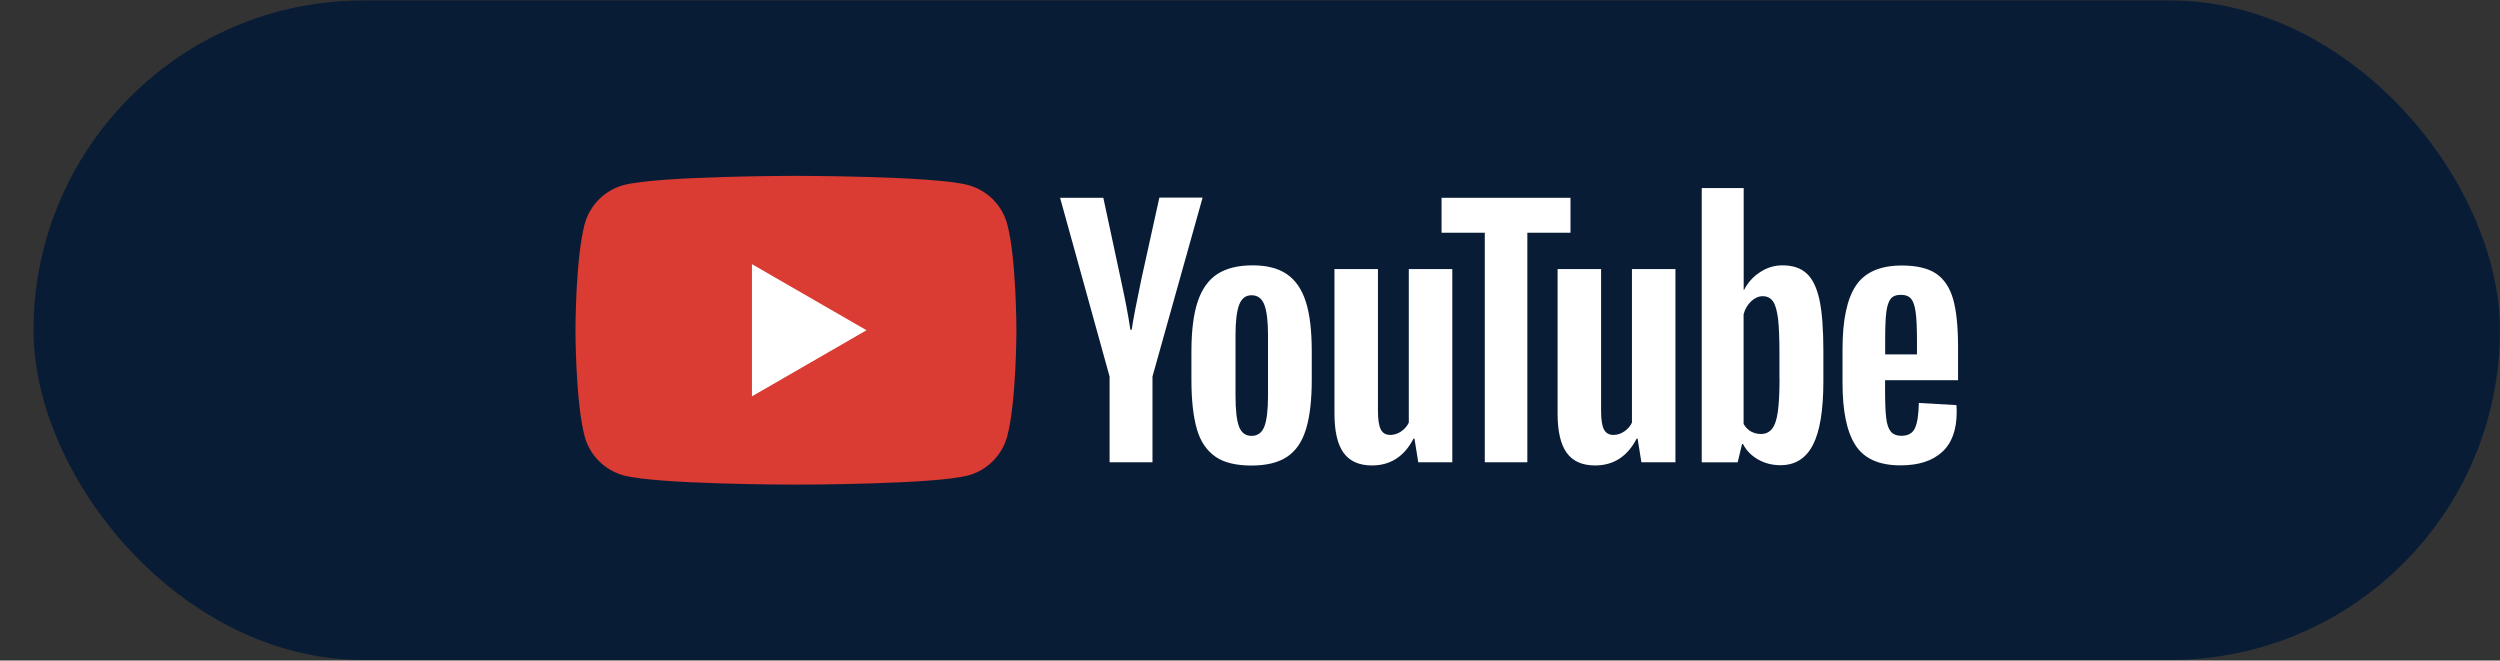
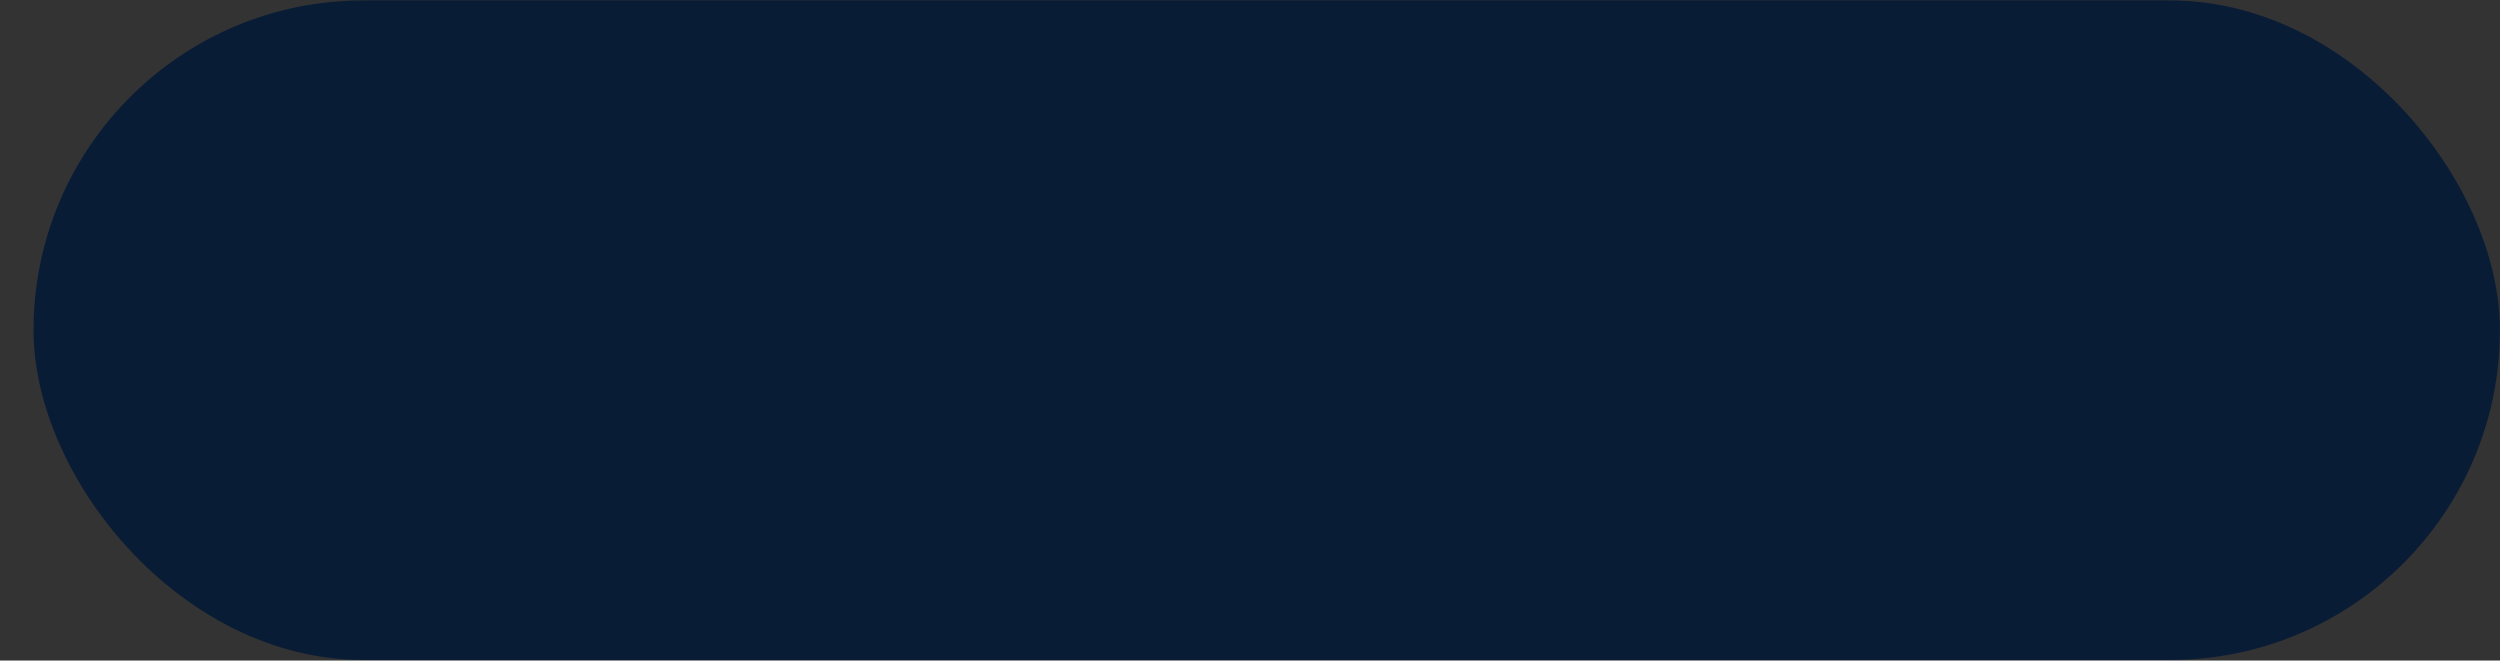
<svg xmlns="http://www.w3.org/2000/svg" id="Layer_1" data-name="Layer 1" viewBox="0 0 290.85 76.85">
  <rect x="0" y="0" width="290.85" height="76.85" fill="#333333" stroke="none" />
  <defs>
    <style>
      .cls-1 {
        fill: #fff;
      }

      .cls-1, .cls-2 {
        fill-rule: evenodd;
      }

      .cls-2 {
        fill: #da3b32;
      }

      .cls-3 {
        fill: #091c36;
      }
    </style>
  </defs>
  <rect class="cls-3" x="3.9" y=".05" width="286.94" height="76.73" rx="38.37" ry="38.37" />
  <g>
-     <path class="cls-2" d="M117.18,26.07c-.59-2.2-2.33-3.94-4.54-4.54-4-1.07-20.04-1.07-20.04-1.07,0,0-16.03,0-20.04,1.07-2.2.59-3.94,2.33-4.54,4.54-1.07,4-1.07,12.35-1.07,12.35,0,0,0,8.35,1.07,12.35.59,2.2,2.33,3.94,4.54,4.54,4.01,1.07,20.04,1.07,20.04,1.07,0,0,16.04,0,20.04-1.07,2.2-.59,3.94-2.33,4.54-4.54,1.07-4,1.07-12.35,1.07-12.35,0,0,0-8.35-1.07-12.35h0Z" />
-     <path class="cls-1" d="M87.48,46.11l13.33-7.69-13.33-7.69v15.39Z" />
    <g>
-       <path class="cls-1" d="M141.41,53.13c-1.01-.69-1.74-1.75-2.16-3.19-.42-1.44-.64-3.36-.64-5.76v-3.26c0-2.42.24-4.37.73-5.83.49-1.47,1.26-2.54,2.29-3.21,1.04-.67,2.4-1.01,4.09-1.01s2.99.34,4,1.03c1,.69,1.74,1.75,2.2,3.21.47,1.45.69,3.39.69,5.81v3.26c0,2.4-.23,4.32-.68,5.78-.45,1.45-1.18,2.52-2.2,3.19-1.01.67-2.39,1.01-4.13,1.01-1.78,0-3.18-.33-4.19-1.02h0ZM147.1,49.61c.28-.73.42-1.93.42-3.59v-7.01c0-1.62-.14-2.79-.42-3.54-.28-.74-.78-1.12-1.49-1.12s-1.17.38-1.45,1.12c-.28.74-.42,1.93-.42,3.54v7.01c0,1.66.13,2.86.4,3.59.27.73.76,1.1,1.47,1.1s1.21-.37,1.49-1.1ZM219.31,44.24v1.13c0,1.44.04,2.52.13,3.25.08.72.26,1.25.53,1.58.27.33.69.5,1.25.5.76,0,1.28-.29,1.56-.88.28-.59.43-1.57.46-2.94l4.37.25c.02.2.03.46.03.81,0,2.08-.57,3.63-1.71,4.66s-2.74,1.54-4.82,1.54c-2.5,0-4.24-.78-5.25-2.35s-1.5-3.98-1.5-7.26v-3.92c0-3.38.52-5.83,1.56-7.39,1.04-1.55,2.82-2.33,5.34-2.33,1.74,0,3.07.32,4,.95.93.64,1.58,1.62,1.97,2.97.38,1.35.57,3.21.57,5.57v3.85s-8.48,0-8.48,0h0ZM219.96,34.77c-.25.32-.42.84-.51,1.56-.09.72-.13,1.82-.13,3.28v1.62h3.7v-1.62c0-1.44-.05-2.54-.15-3.28-.1-.74-.28-1.27-.53-1.57s-.65-.46-1.19-.46c-.54,0-.94.15-1.19.47h0ZM129.09,43.81l-5.76-20.8h5.03s2.02,9.42,2.02,9.42c.51,2.33.89,4.3,1.13,5.94h.15c.17-1.18.55-3.14,1.13-5.91l2.09-9.47h5.03s-5.83,20.81-5.83,20.81v9.98s-4.99,0-4.99,0v-9.98ZM168.96,31.3v22.48s-3.96,0-3.96,0l-.44-2.75h-.11c-1.08,2.08-2.69,3.12-4.84,3.12-1.49,0-2.59-.49-3.3-1.47-.71-.98-1.06-2.51-1.06-4.59v-16.79s5.06,0,5.06,0v16.51c0,1,.11,1.72.33,2.15s.59.64,1.1.64c.44,0,.86-.13,1.26-.4.4-.27.7-.61.9-1.03v-17.87s5.06,0,5.06,0ZM194.92,31.3v22.48s-3.96,0-3.96,0l-.44-2.75h-.11c-1.08,2.08-2.69,3.12-4.84,3.12-1.49,0-2.59-.49-3.3-1.47-.71-.98-1.06-2.51-1.06-4.59v-16.79s5.06,0,5.06,0v16.51c0,1,.11,1.72.33,2.15.22.42.59.64,1.1.64.44,0,.86-.13,1.26-.4.4-.27.7-.61.9-1.03v-17.87s5.06,0,5.06,0Z" />
-       <path class="cls-1" d="M182.72,27.08h-5.03v26.7s-4.95,0-4.95,0v-26.7h-5.03s0-4.07,0-4.07h15s0,4.07,0,4.07h0ZM211.68,34.9c-.31-1.42-.8-2.45-1.49-3.08-.69-.64-1.62-.95-2.82-.95-.93,0-1.8.26-2.6.79-.81.52-1.43,1.22-1.87,2.07h-.04s0-11.85,0-11.85h-4.88v31.91h4.18s.51-2.13.51-2.13h.11c.39.76.98,1.35,1.76,1.8.78.44,1.65.66,2.6.66,1.71,0,2.97-.79,3.78-2.37.81-1.57,1.21-4.04,1.21-7.39v-3.56c0-2.51-.15-4.48-.45-5.9h0ZM207.03,44.07c0,1.64-.07,2.92-.2,3.85-.13.93-.36,1.59-.68,1.98-.32.39-.74.59-1.28.59-.42,0-.8-.1-1.16-.29-.35-.2-.64-.49-.86-.88v-12.77c.17-.61.47-1.11.88-1.5.42-.39.86-.59,1.35-.59.51,0,.91.2,1.19.6.28.4.47,1.09.59,2.03.11.95.16,2.31.16,4.07v2.91h0Z" />
-     </g>
+       </g>
  </g>
</svg>